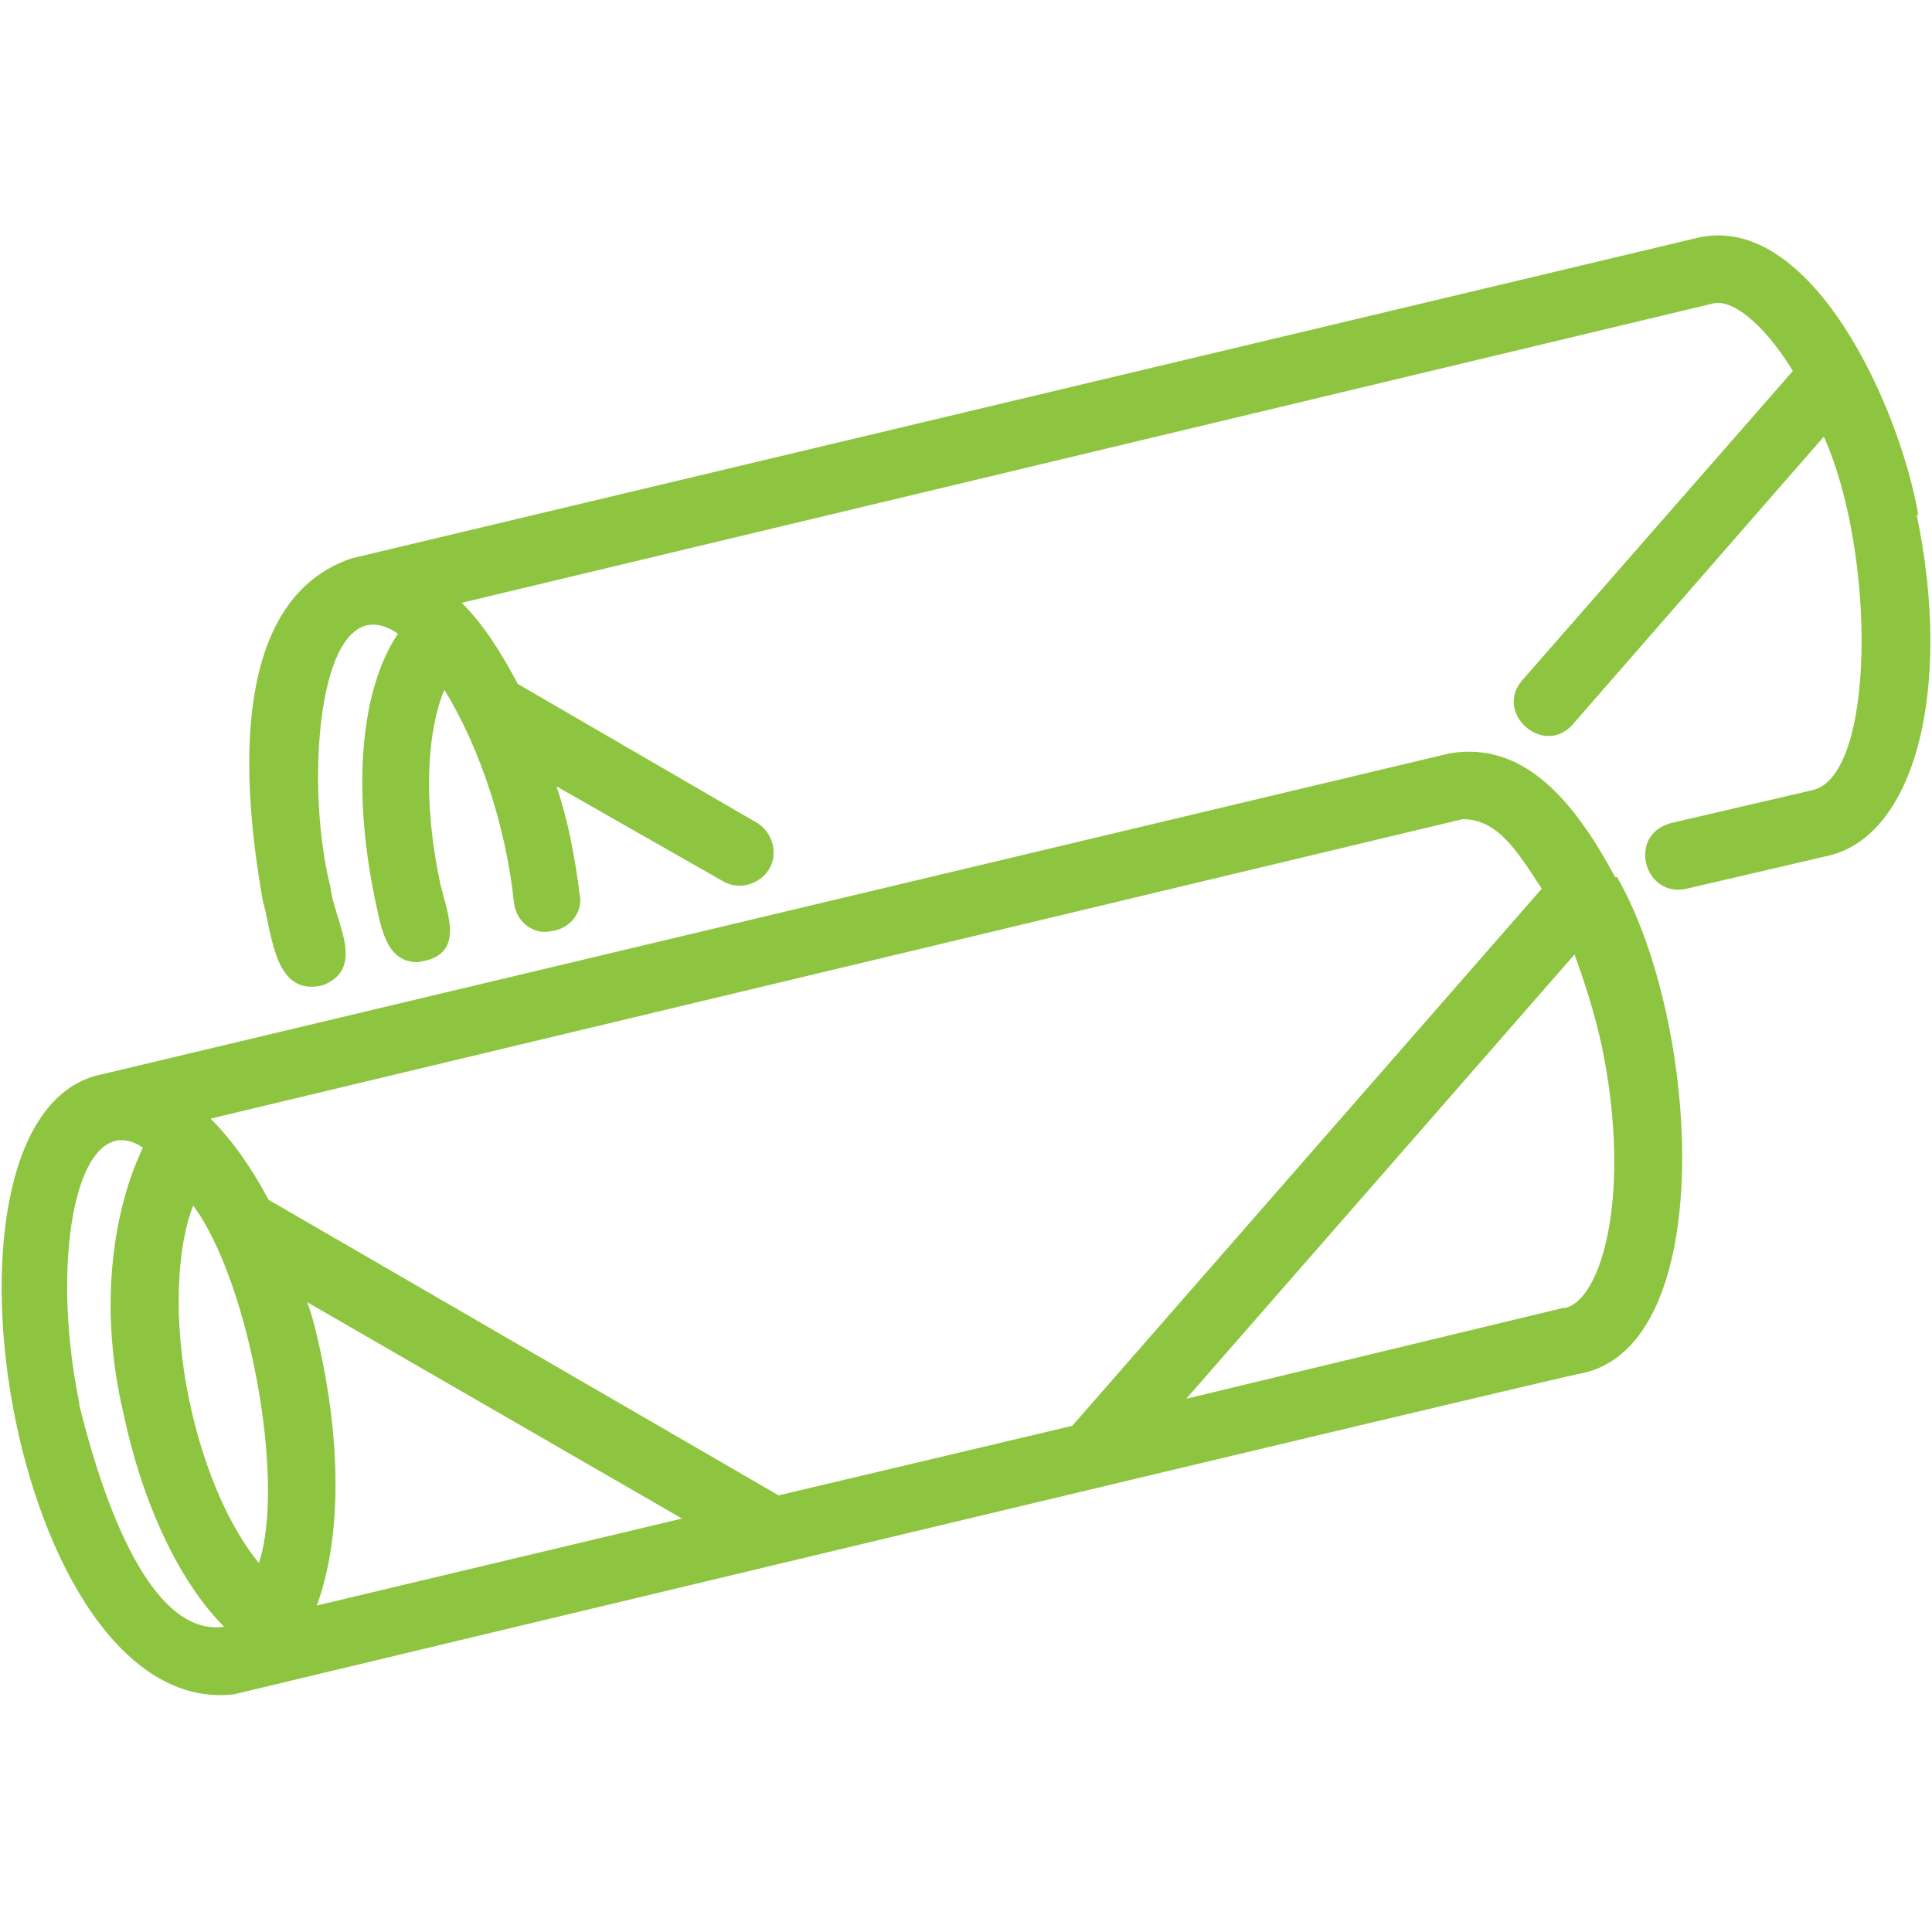
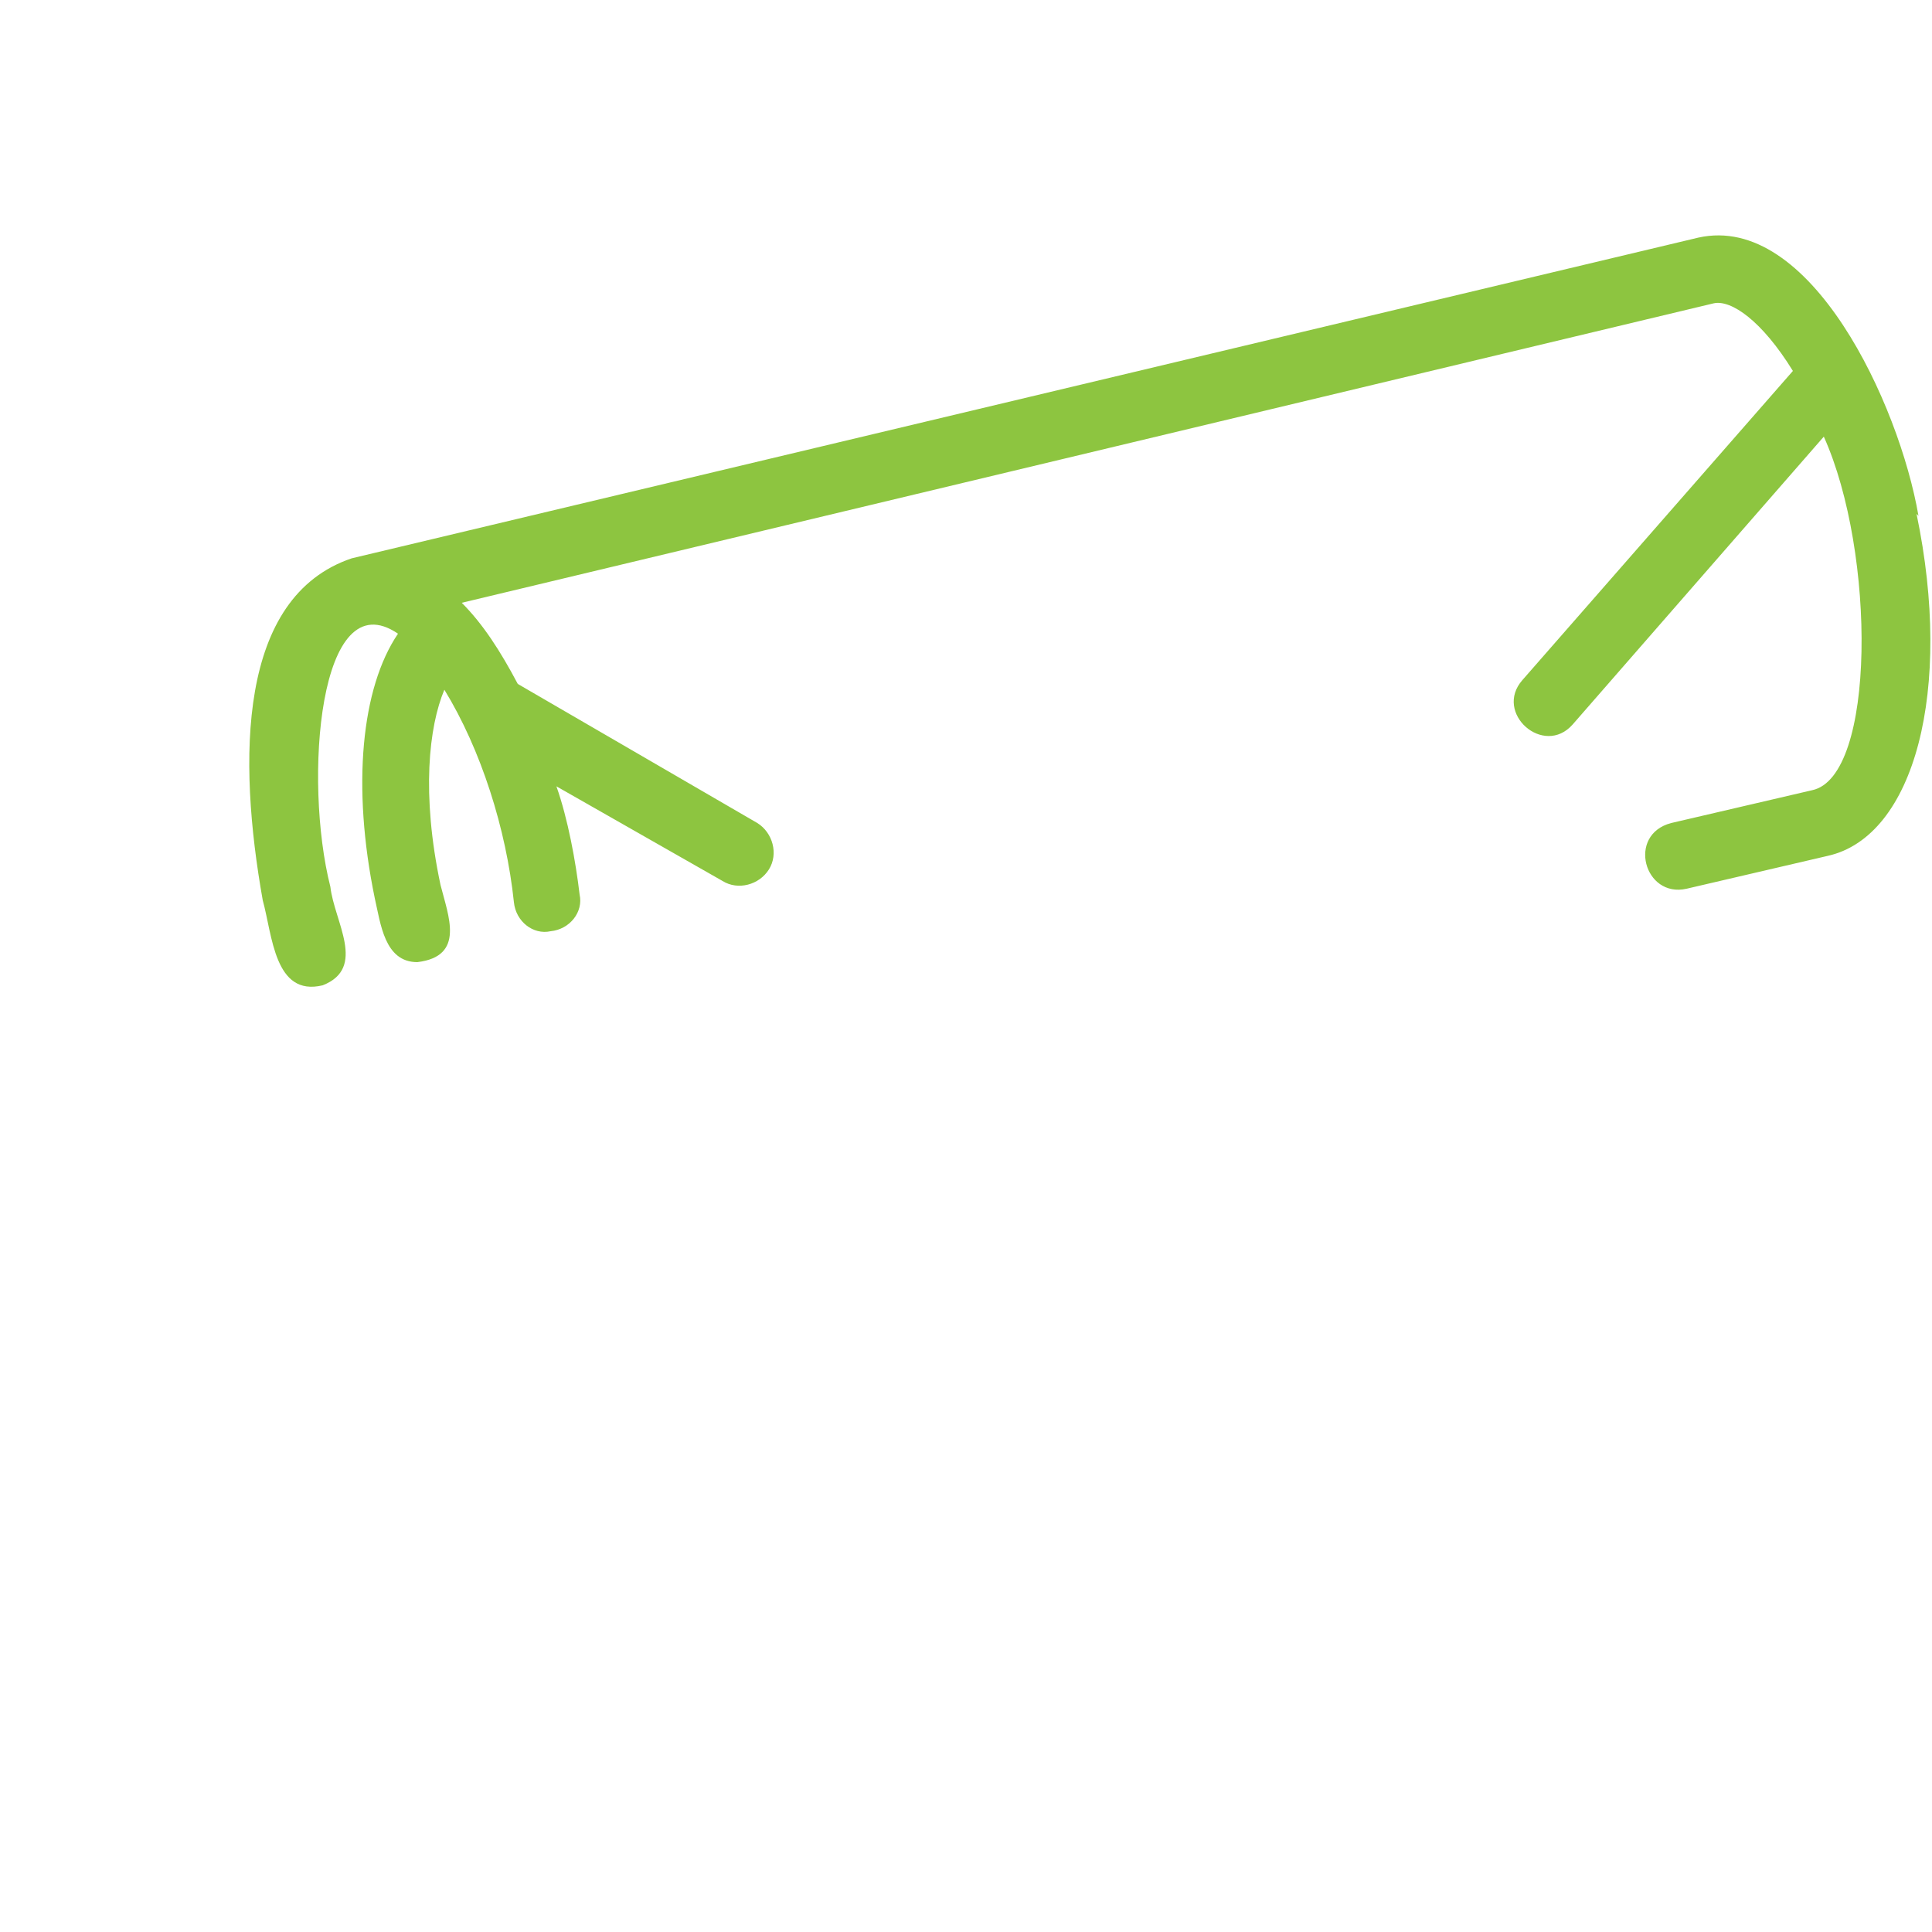
<svg xmlns="http://www.w3.org/2000/svg" id="Layer_1" data-name="Layer 1" version="1.1" viewBox="0 0 100 100">
-   <path d="M83.6,45.4c-2-3.7-4.6-7.1-8.6-6.4,0,0-69.7,16.6-69.7,16.6-9.8,1.9-4.8,33.4,6.8,32.1,0,0,69.7-16.7,69.7-16.6,7.2-1.4,6.2-18.2,1.9-25.7ZM75.7,42.4c1.8,0,2.8,1.6,4.1,3.6,0,0-24.3,27.8-24.3,27.8l-15.2,3.6-26.4-15.3c-.9-1.7-1.9-3.1-3-4.2,0,0,64.8-15.5,64.8-15.5ZM10,62.4c2.9,3.9,4.8,14.3,3.4,18.5-1.4-1.7-2.8-4.6-3.6-8.4-.9-4.3-.6-8.1.2-10.1h0ZM16.6,70c-.2-.9-.4-1.8-.7-2.6l19.4,11.2-18.9,4.5c1.2-3.3,1.3-7.9.2-13.1ZM4.1,72.6c-1.6-7.8,0-15.4,3.3-13.2-1.4,2.9-2.4,7.9-1,13.8,1,4.7,2.9,8.7,5.2,11-3.5.5-6-5.4-7.5-11.5ZM80.9,67.7l-19.5,4.7,20.1-23c.5,1.4,1,2.9,1.4,4.7,1.6,7.7,0,13.2-1.9,13.6Z" fill="#8dc540" stroke-width="0" />
  <path d="M99.3,26.7c-1-5.8-5.6-15.7-11.4-14.4,0,0-69.7,16.6-69.7,16.6-5.9,2-5.9,10.4-4.6,17.7.5,1.8.6,5,3.1,4.4,2.3-.9.6-3.3.4-5.1-1.4-5.5-.6-15.9,3.5-13.1-1.9,2.8-2.4,7.9-1.2,13.7.3,1.3.5,3.3,2.2,3.3,2.5-.3,1.6-2.4,1.2-4-1-4.7-.6-8.2.2-10.1,1.9,3.1,3.2,7.2,3.6,11,.1,1,1,1.7,1.9,1.5,1-.1,1.7-1,1.5-1.9-.2-1.7-.6-3.9-1.2-5.6l8.6,4.9c.8.5,1.9.2,2.4-.6.5-.8.2-1.9-.6-2.4l-12.4-7.2c-.9-1.7-1.8-3.1-2.9-4.2,0,0,64.8-15.5,64.8-15.5.9-.2,2.5.9,4.1,3.5l-14,16c-1.5,1.7,1.1,4,2.6,2.3,0,0,13-14.9,13-14.9,2.7,6,2.7,17.6-.6,18.3,0,0-7.3,1.7-7.3,1.7-2.3.6-1.4,3.9.8,3.4,0,0,7.3-1.7,7.3-1.7,4.5-1,6.5-8.6,4.6-17.7h0Z" fill="#8dc540" stroke-width="0" />
</svg>